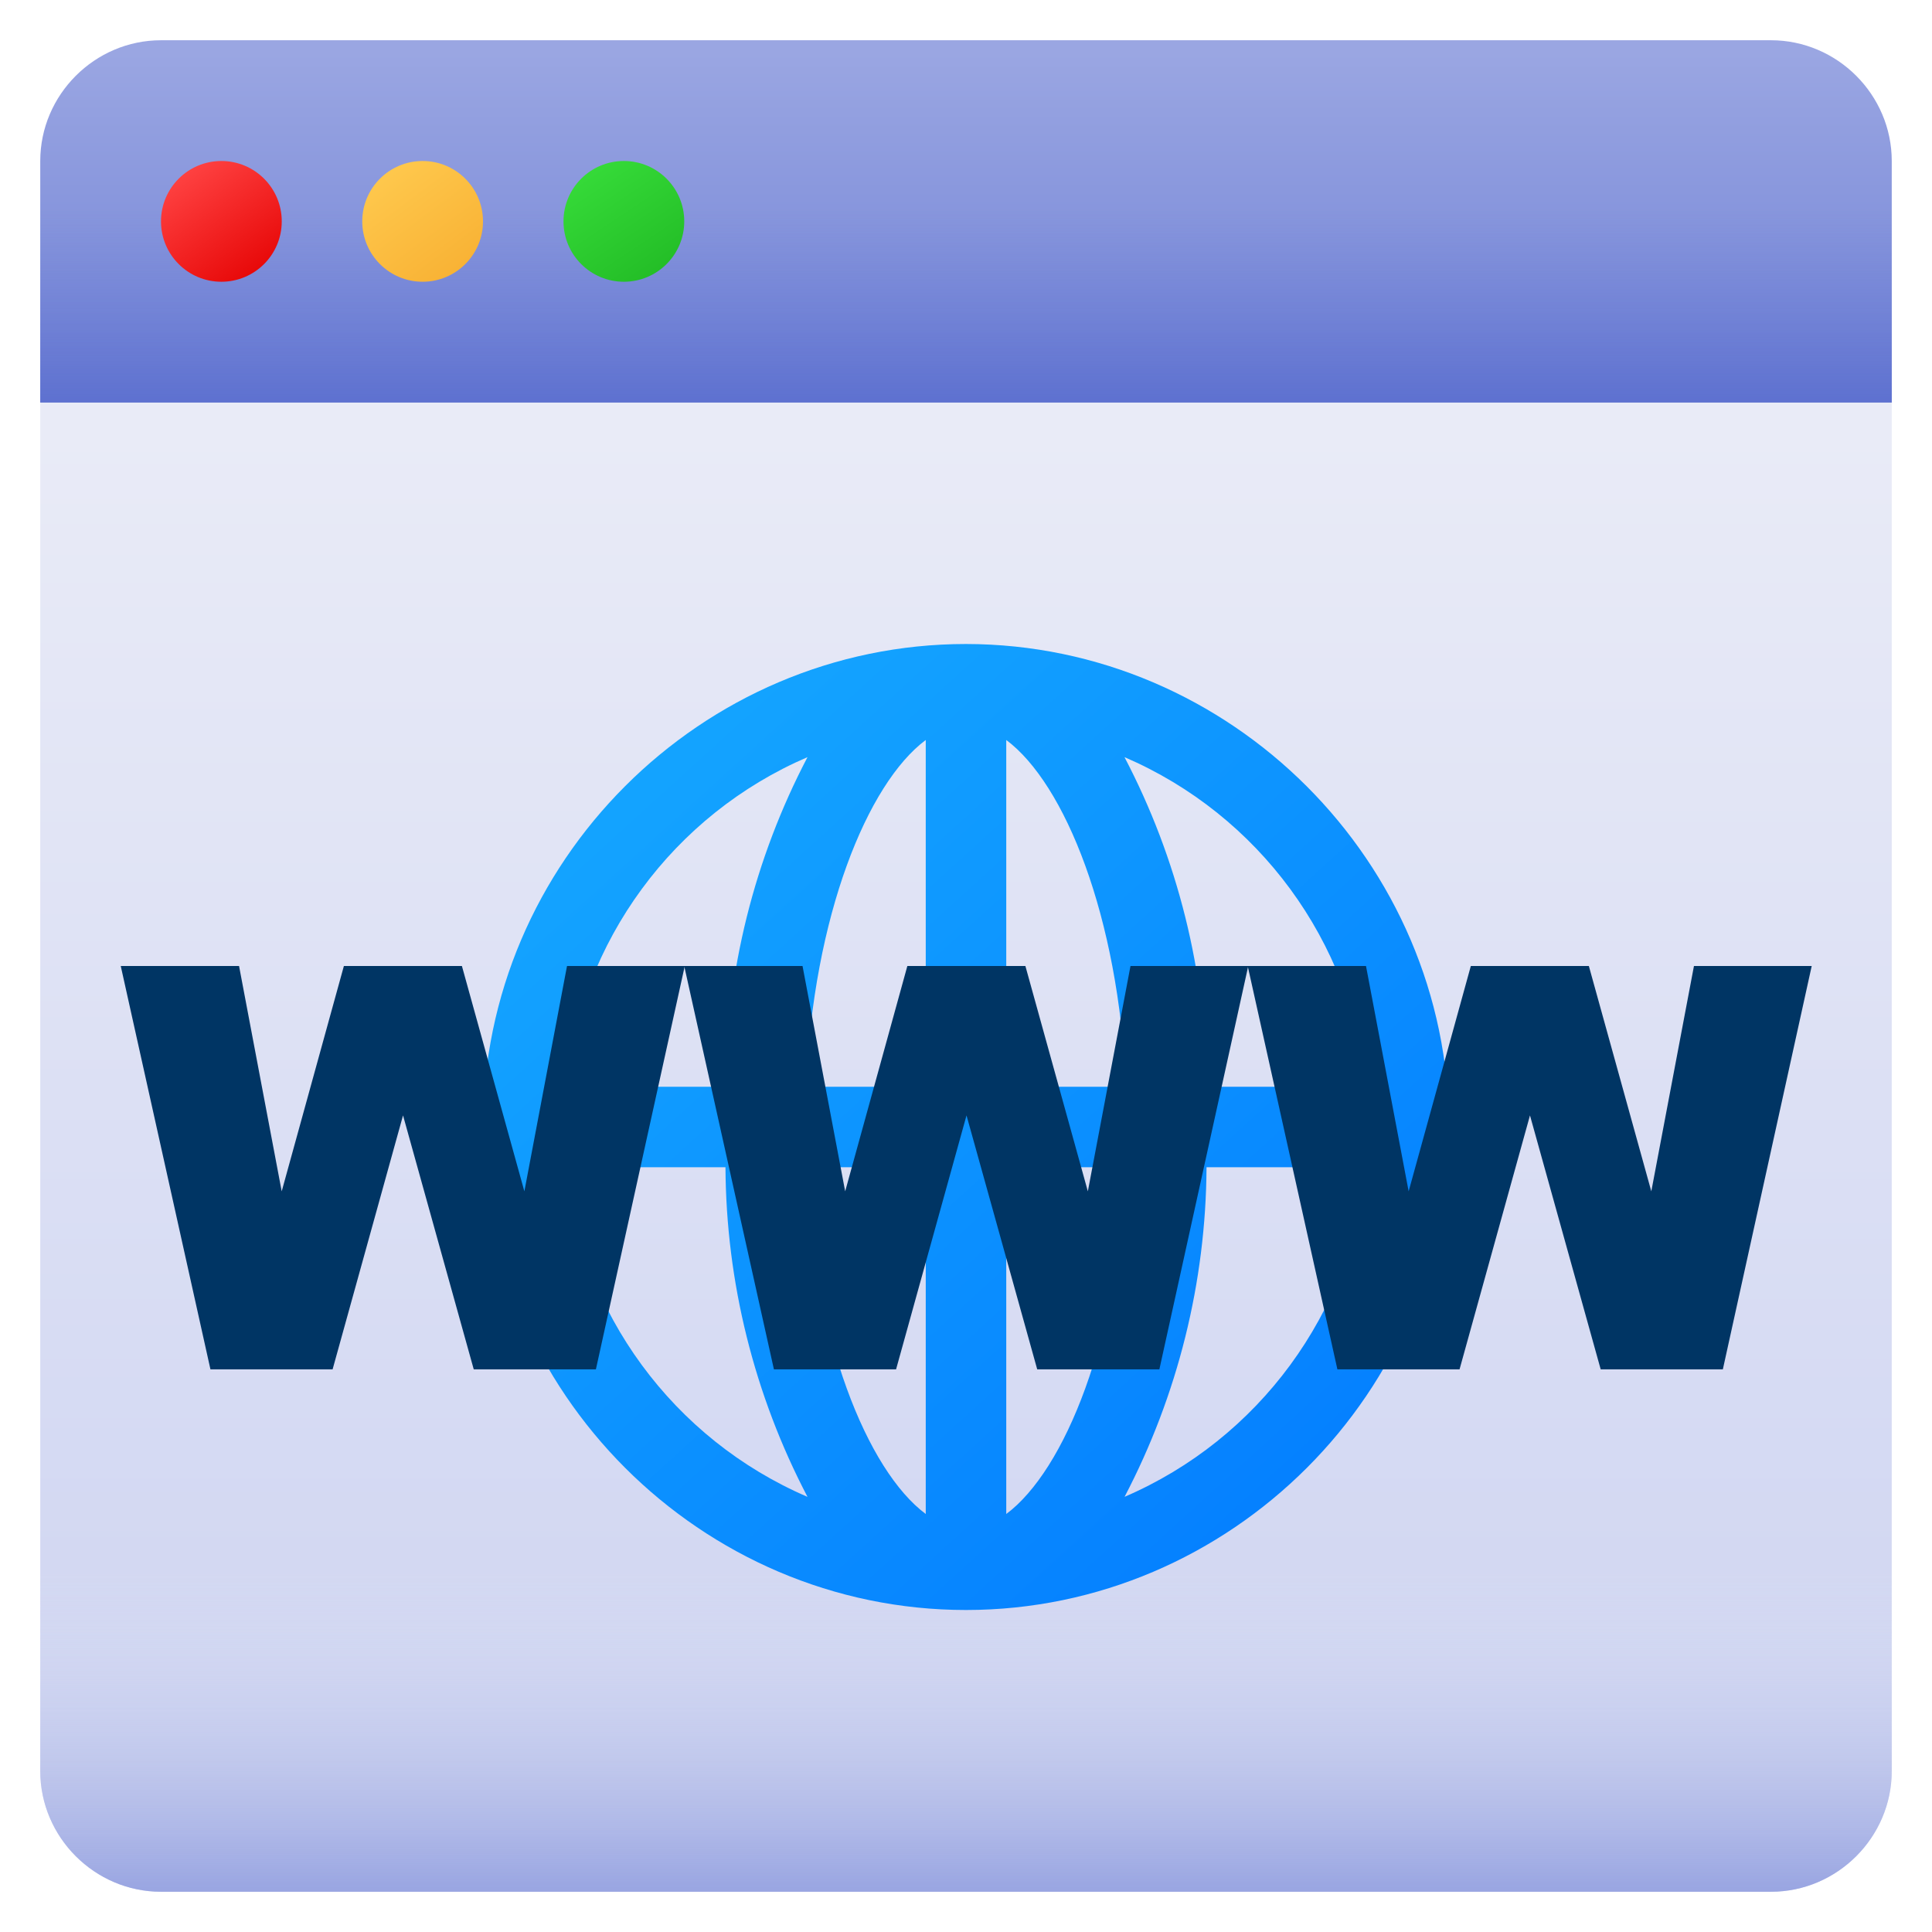
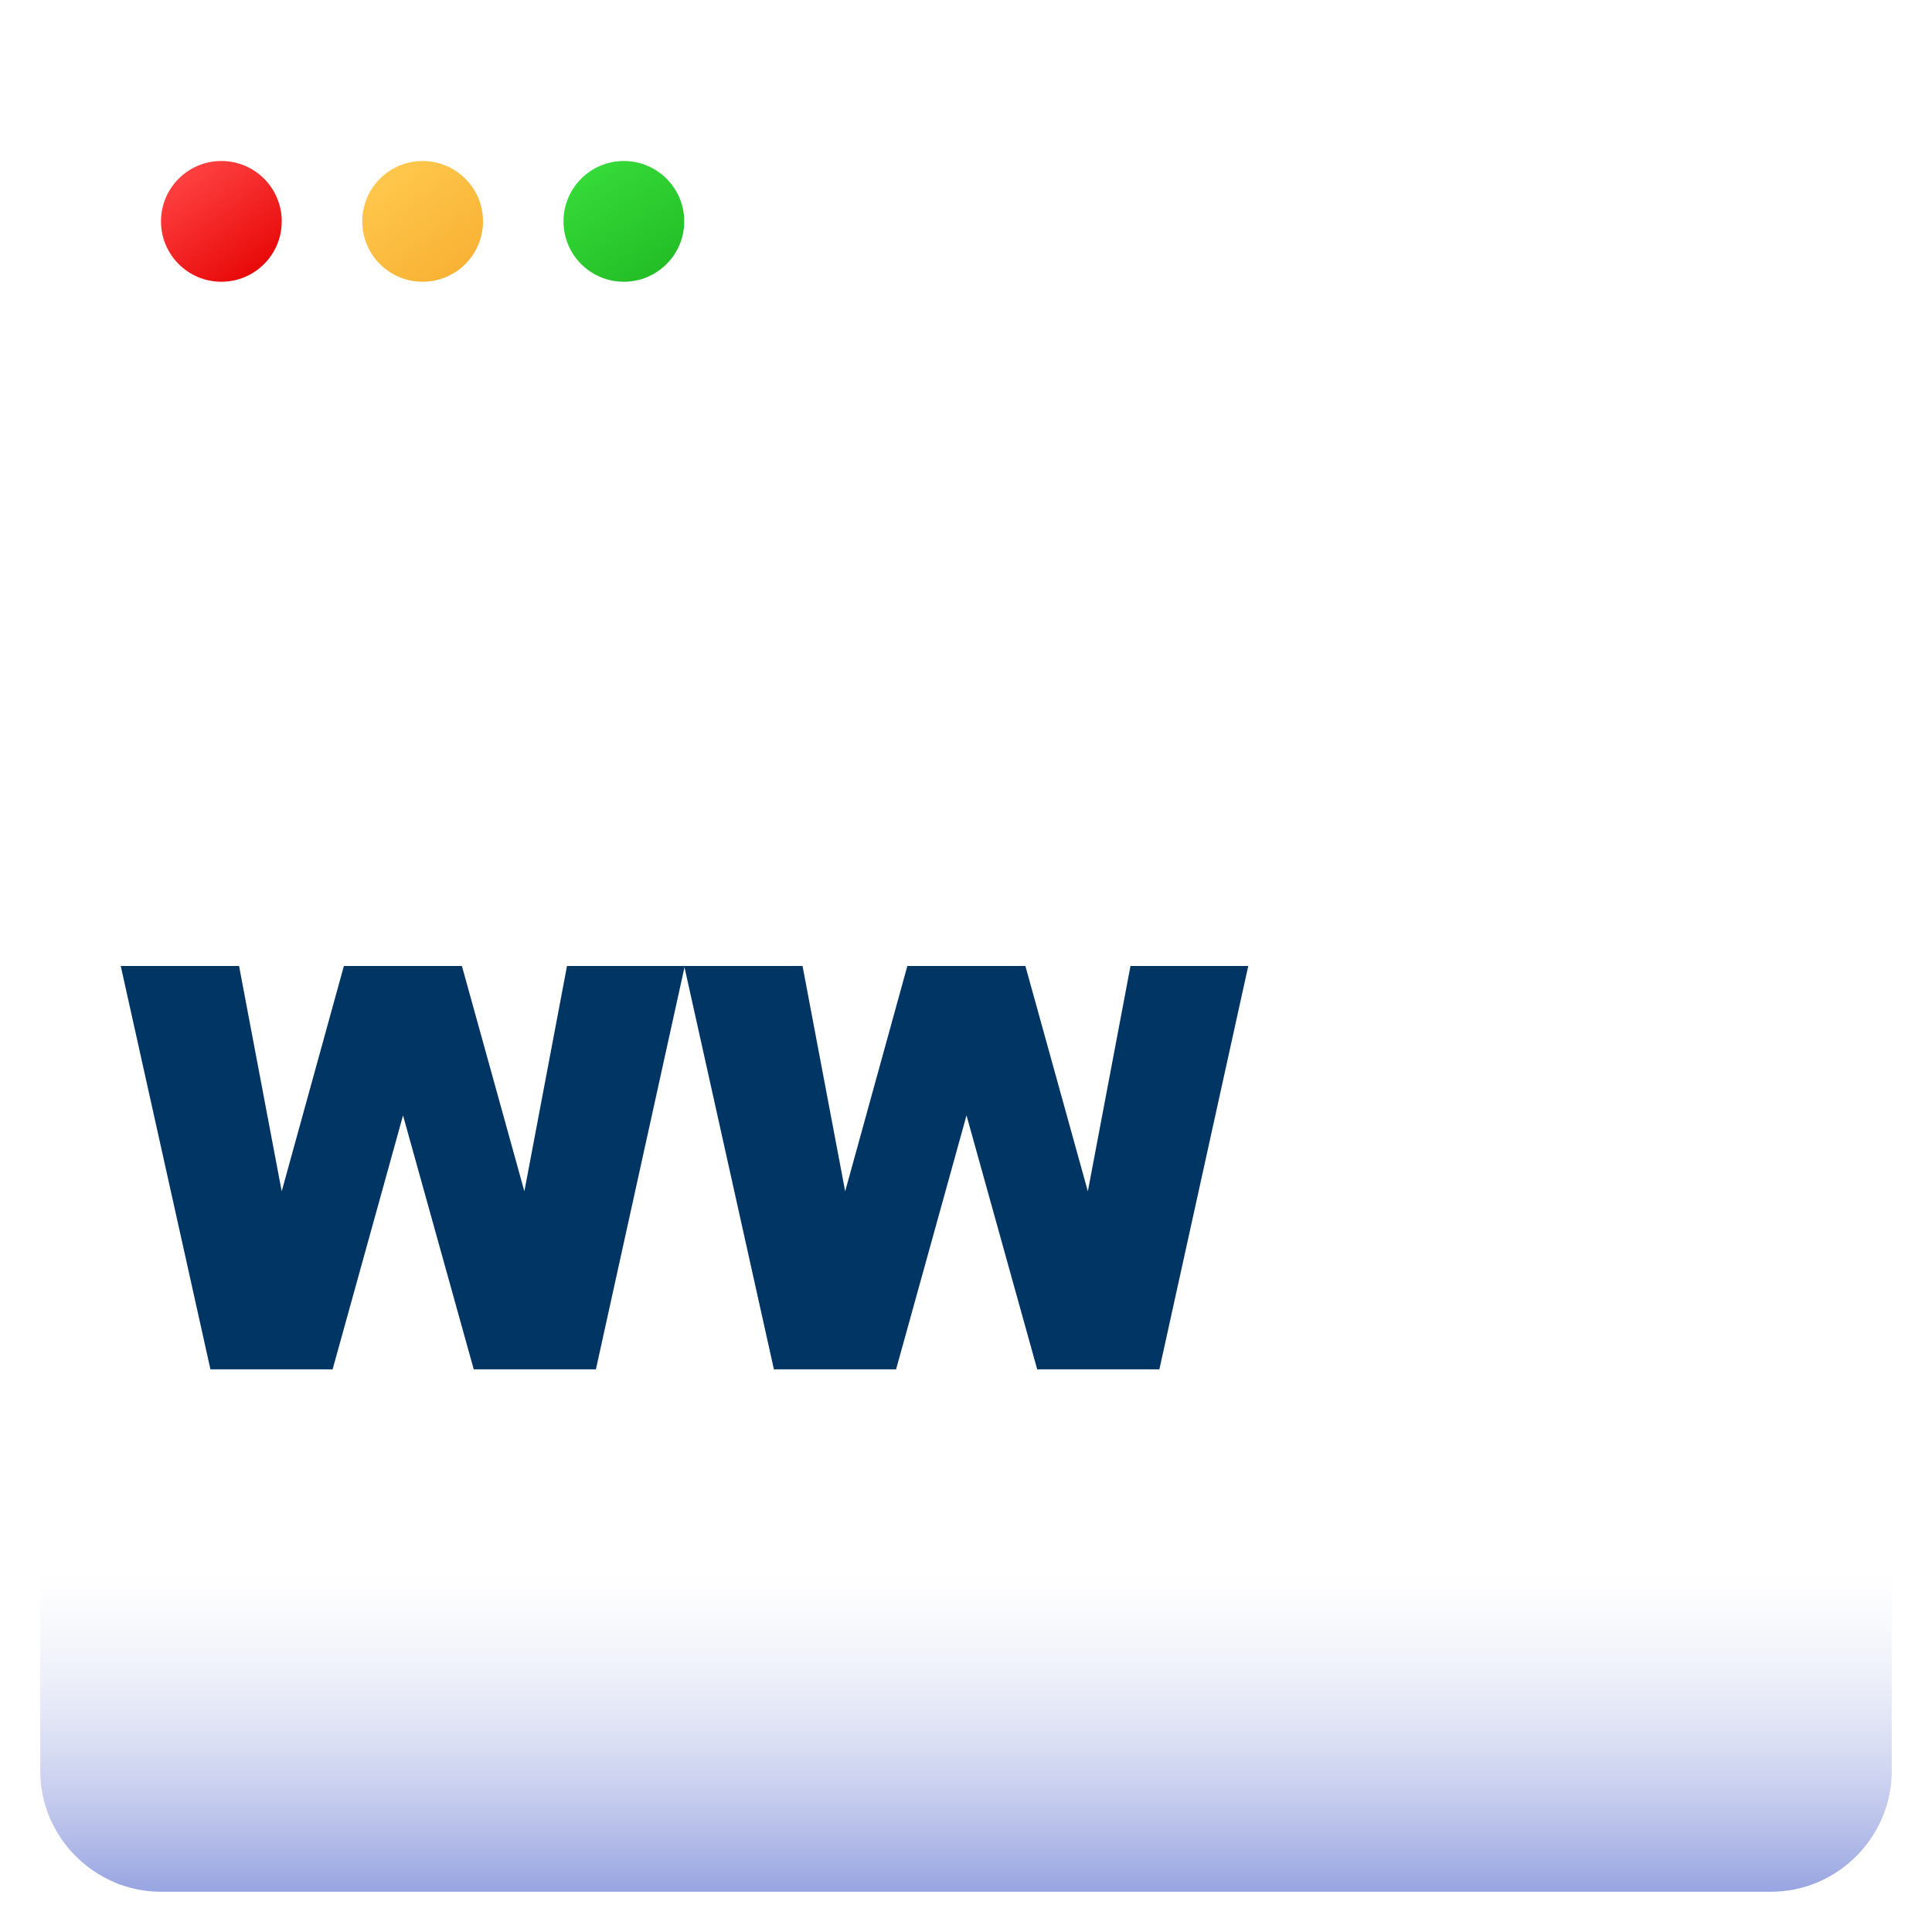
<svg xmlns="http://www.w3.org/2000/svg" width="100%" height="100%" viewBox="0 0 200 200" version="1.1" xml:space="preserve" style="fill-rule:evenodd;clip-rule:evenodd;stroke-linejoin:round;stroke-miterlimit:2;">
  <g id="Website">
-     <path d="M191.667,37.5l-183.334,0c-2.285,0 -4.166,1.881 -4.166,4.167l-0,141.666c-0,6.858 5.642,12.5 12.5,12.5l166.666,0c6.858,0 12.5,-5.642 12.5,-12.5l0,-141.666c0,-2.286 -1.881,-4.167 -4.166,-4.167Z" style="fill:url(#_Linear1);fill-rule:nonzero;" />
    <path d="M195.833,162.5l-191.666,0l-0,20.833c-0,6.858 5.642,12.5 12.5,12.5l166.666,0c6.858,0 12.5,-5.642 12.5,-12.5l0,-20.833Z" style="fill:url(#_Linear2);fill-rule:nonzero;" />
-     <path d="M183.333,4.167l-166.666,-0c-6.858,-0 -12.5,5.642 -12.5,12.5l-0,25l191.666,-0l0,-25c0,-6.858 -5.642,-12.5 -12.5,-12.5Z" style="fill:url(#_Linear3);fill-rule:nonzero;" />
-     <rect x="4.167" y="20.833" width="191.667" height="20.833" style="fill:url(#_Linear4);" />
    <circle cx="22.917" cy="22.917" r="6.25" style="fill:url(#_Linear5);" />
    <circle cx="43.75" cy="22.917" r="6.25" style="fill:url(#_Linear6);" />
    <circle cx="64.583" cy="22.917" r="6.25" style="fill:url(#_Linear7);" />
-     <path d="M100,66.667c-27.429,-0 -50,22.57 -50,50c0,27.429 22.571,50 50,50c27.429,-0 50,-22.571 50,-50c-0.03,-27.418 -22.582,-49.971 -50,-50Zm41.454,45.833l-16.554,0c-0.065,-11.888 -2.977,-23.589 -8.492,-34.121c13.903,5.98 23.508,19.066 25.046,34.121Zm-45.621,-35.896l0,35.896l-12.404,0c0.771,-17.683 6.359,-31.392 12.404,-35.896Zm0,44.229l0,35.896c-6.045,-4.5 -11.633,-18.212 -12.404,-35.896l12.404,0Zm8.334,35.896l-0,-35.896l12.404,0c-0.771,17.684 -6.358,31.392 -12.404,35.896Zm-0,-44.229l-0,-35.896c6.046,4.5 11.633,18.213 12.404,35.896l-12.404,0Zm-20.575,-34.121c-5.515,10.532 -8.427,22.233 -8.492,34.121l-16.554,0c1.538,-15.055 11.143,-28.141 25.046,-34.121Zm-25.046,42.454l16.554,0c0.065,11.888 2.977,23.589 8.492,34.121c-13.903,-5.979 -23.508,-19.065 -25.046,-34.121Zm57.867,34.121c5.513,-10.532 8.423,-22.233 8.487,-34.121l16.554,0c-1.537,15.056 -11.143,28.143 -25.046,34.121l0.004,0Z" style="fill:url(#_Linear8);fill-rule:nonzero;" />
    <g>
      <path d="M12.5,100l12.247,0l4.415,23.326l6.437,-23.326l12.218,0l6.466,23.326l4.414,-23.326l12.19,0l-9.199,41.754l-12.646,0l-7.32,-26.288l-7.291,26.288l-12.646,0l-9.285,-41.754Z" style="fill:#003564;fill-rule:nonzero;" />
      <path d="M70.83,100l12.248,0l4.414,23.326l6.437,-23.326l12.219,0l6.465,23.326l4.415,-23.326l12.19,0l-9.2,41.754l-12.646,0l-7.319,-26.288l-7.292,26.288l-12.646,0l-9.285,-41.754Z" style="fill:#003564;fill-rule:nonzero;" />
-       <path d="M129.161,100l12.247,0l4.415,23.326l6.437,-23.326l12.218,0l6.465,23.326l4.415,-23.326l12.19,0l-9.199,41.754l-12.646,0l-7.32,-26.288l-7.291,26.288l-12.646,0l-9.285,-41.754Z" style="fill:#003564;fill-rule:nonzero;" />
    </g>
  </g>
  <defs>
    <linearGradient id="_Linear1" x1="0" y1="0" x2="1" y2="0" gradientUnits="userSpaceOnUse" gradientTransform="matrix(9.54102e-15,155.817,-155.817,9.54102e-15,100,38.021)">
      <stop offset="0" style="stop-color:#eaecf7;stop-opacity:1" />
      <stop offset="1" style="stop-color:#cdd3f1;stop-opacity:1" />
    </linearGradient>
    <linearGradient id="_Linear2" x1="0" y1="0" x2="1" y2="0" gradientUnits="userSpaceOnUse" gradientTransform="matrix(2.00868e-15,32.804,-32.804,2.00868e-15,100,162.608)">
      <stop offset="0" style="stop-color:#e2e5f4;stop-opacity:0" />
      <stop offset="1" style="stop-color:#9aa6e2;stop-opacity:1" />
    </linearGradient>
    <linearGradient id="_Linear3" x1="0" y1="0" x2="1" y2="0" gradientUnits="userSpaceOnUse" gradientTransform="matrix(2.1689e-15,35.421,-35.421,2.1689e-15,100,5.467)">
      <stop offset="0" style="stop-color:#9aa6e2;stop-opacity:1" />
      <stop offset="1" style="stop-color:#7283d6;stop-opacity:1" />
    </linearGradient>
    <linearGradient id="_Linear4" x1="0" y1="0" x2="1" y2="0" gradientUnits="userSpaceOnUse" gradientTransform="matrix(1.66195e-15,27.142,-27.142,1.66195e-15,100,21.558)">
      <stop offset="0" style="stop-color:#7283d6;stop-opacity:0" />
      <stop offset="1" style="stop-color:#4d62cb;stop-opacity:1" />
    </linearGradient>
    <linearGradient id="_Linear5" x1="0" y1="0" x2="1" y2="0" gradientUnits="userSpaceOnUse" gradientTransform="matrix(8.596,12.5,-12.5,8.596,19.075,17.329)">
      <stop offset="0" style="stop-color:#ff4343;stop-opacity:1" />
      <stop offset="1" style="stop-color:#e40000;stop-opacity:1" />
    </linearGradient>
    <linearGradient id="_Linear6" x1="0" y1="0" x2="1" y2="0" gradientUnits="userSpaceOnUse" gradientTransform="matrix(9.896,13.283,-13.283,9.896,39.175,16.775)">
      <stop offset="0" style="stop-color:#ffca4f;stop-opacity:1" />
      <stop offset="1" style="stop-color:#f7ae30;stop-opacity:1" />
    </linearGradient>
    <linearGradient id="_Linear7" x1="0" y1="0" x2="1" y2="0" gradientUnits="userSpaceOnUse" gradientTransform="matrix(8.725,13.021,-13.021,8.725,60.846,17.337)">
      <stop offset="0" style="stop-color:#36db39;stop-opacity:1" />
      <stop offset="1" style="stop-color:#20b823;stop-opacity:1" />
    </linearGradient>
    <linearGradient id="_Linear8" x1="0" y1="0" x2="1" y2="0" gradientUnits="userSpaceOnUse" gradientTransform="matrix(78.646,86.979,-86.979,78.646,63.971,76.817)">
      <stop offset="0" style="stop-color:#14a5ff;stop-opacity:1" />
      <stop offset="1" style="stop-color:#037cff;stop-opacity:1" />
    </linearGradient>
  </defs>
</svg>